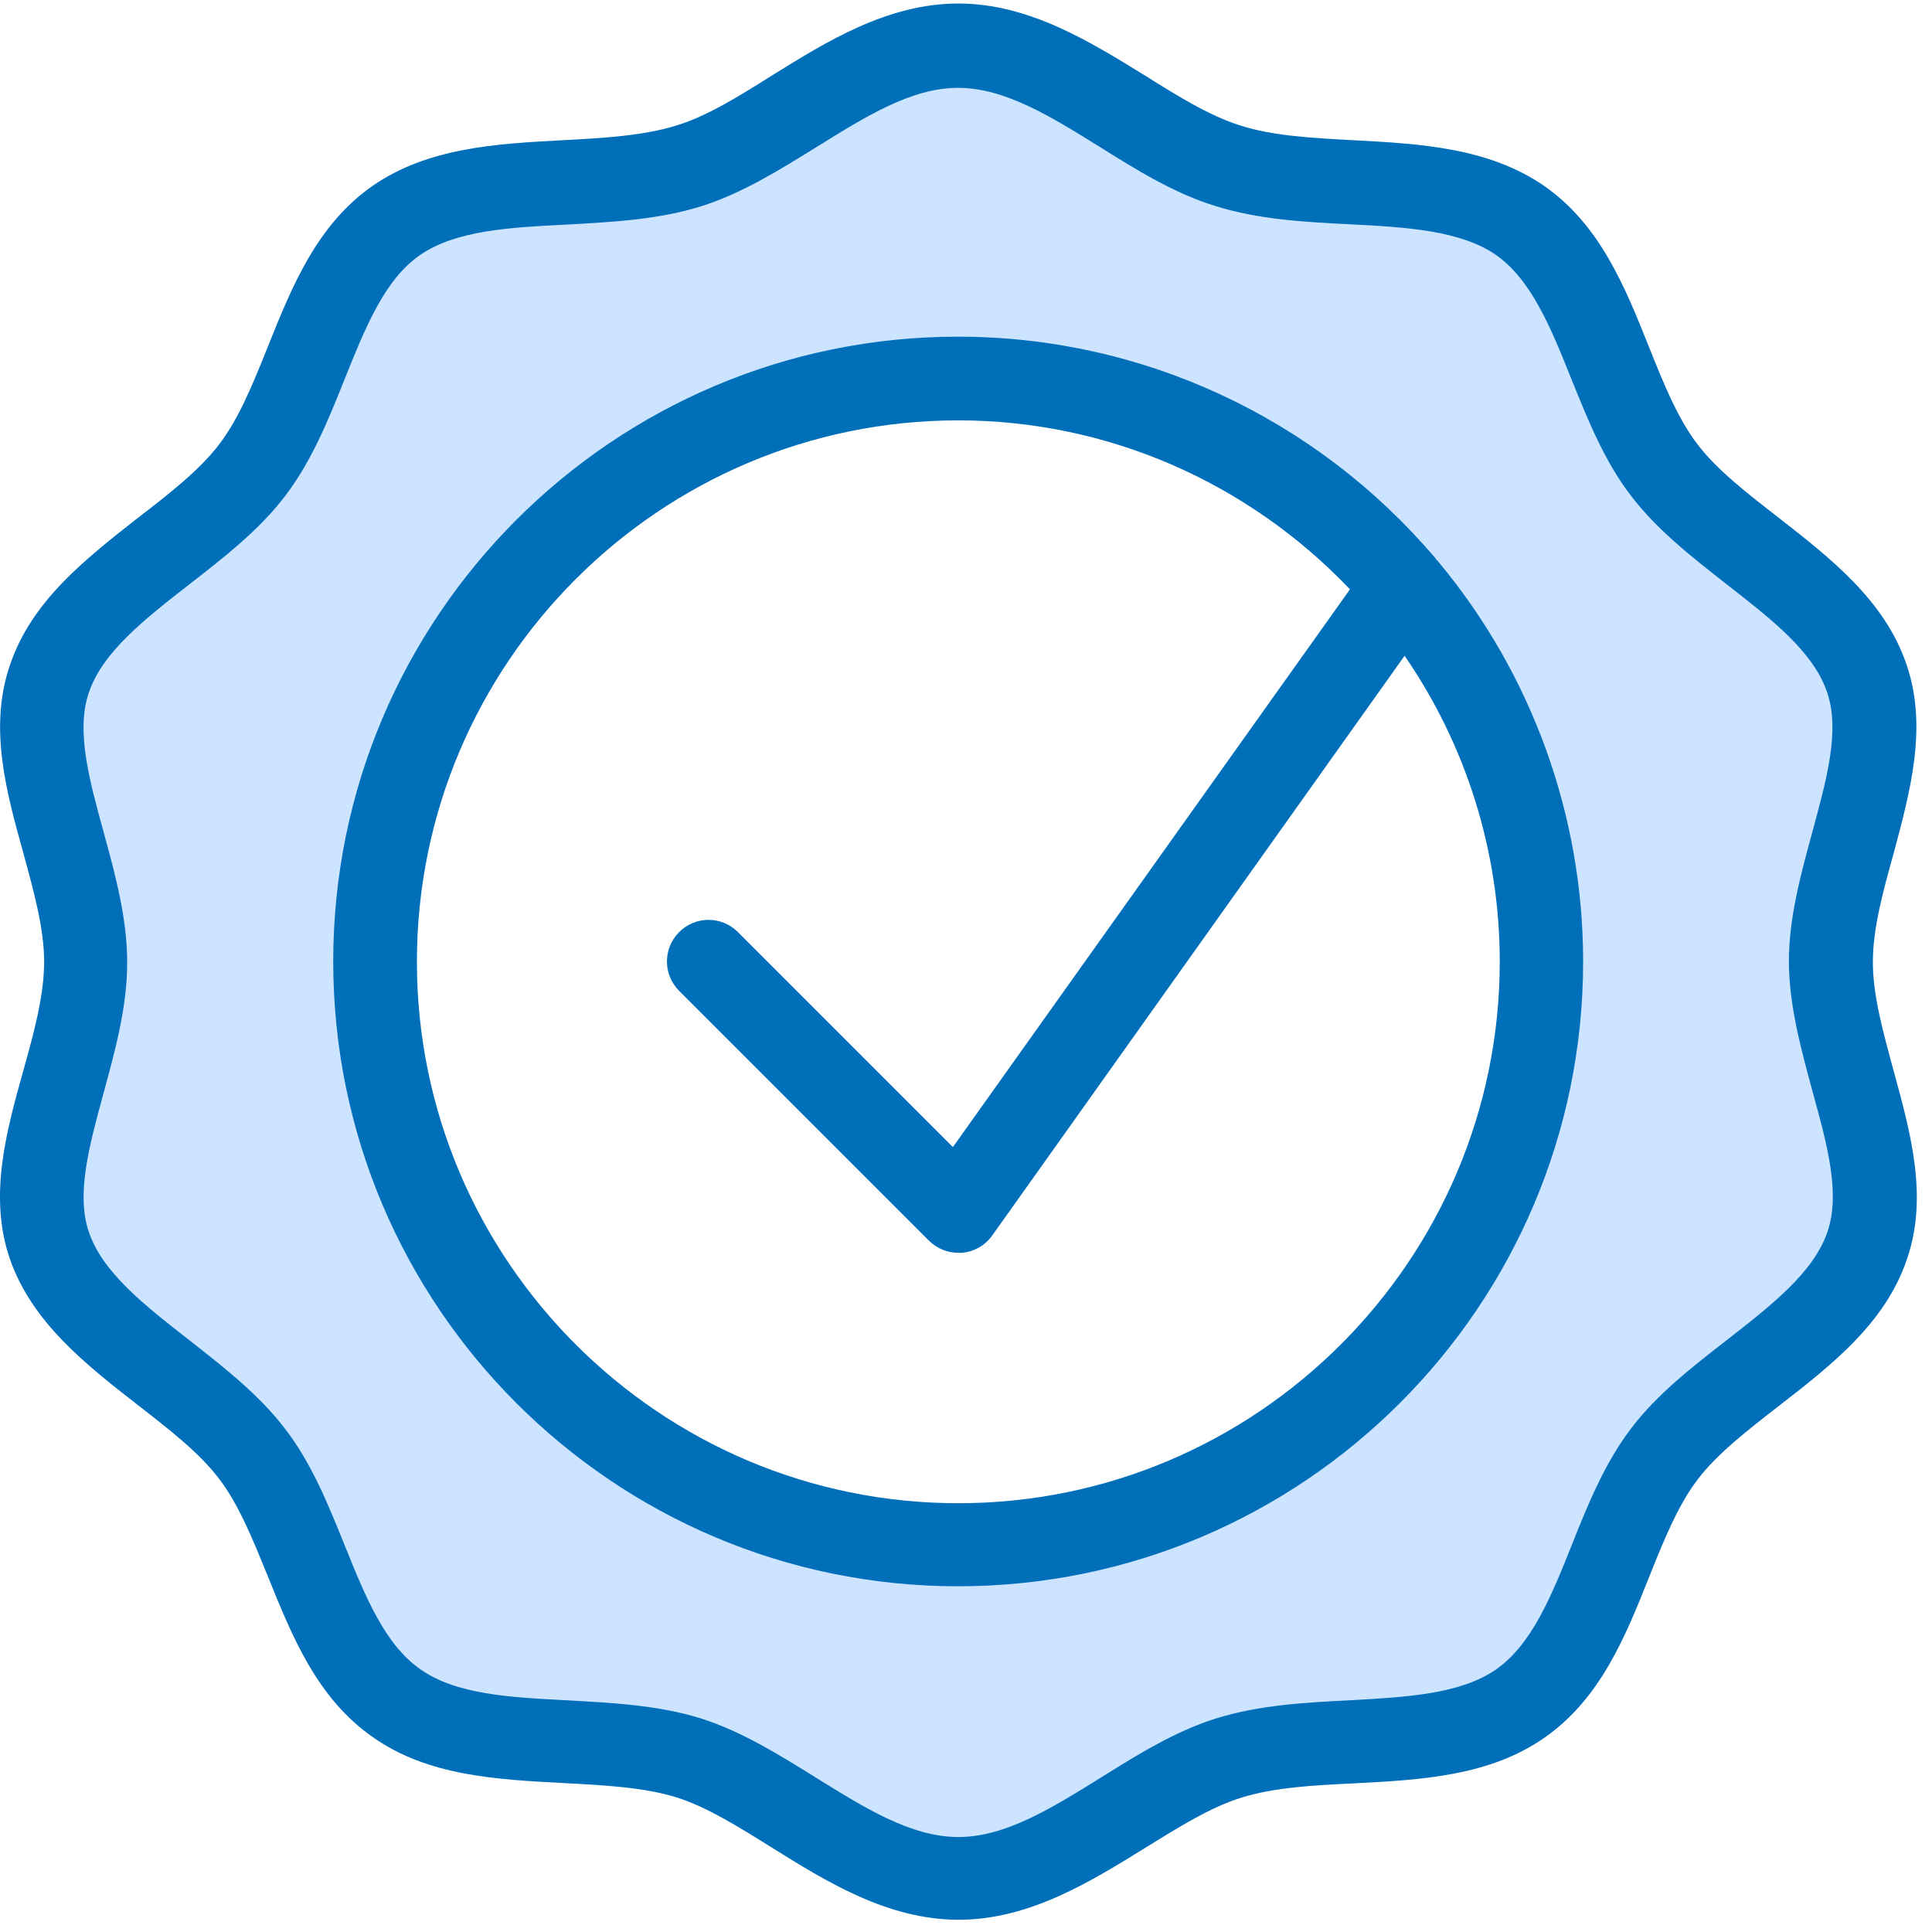
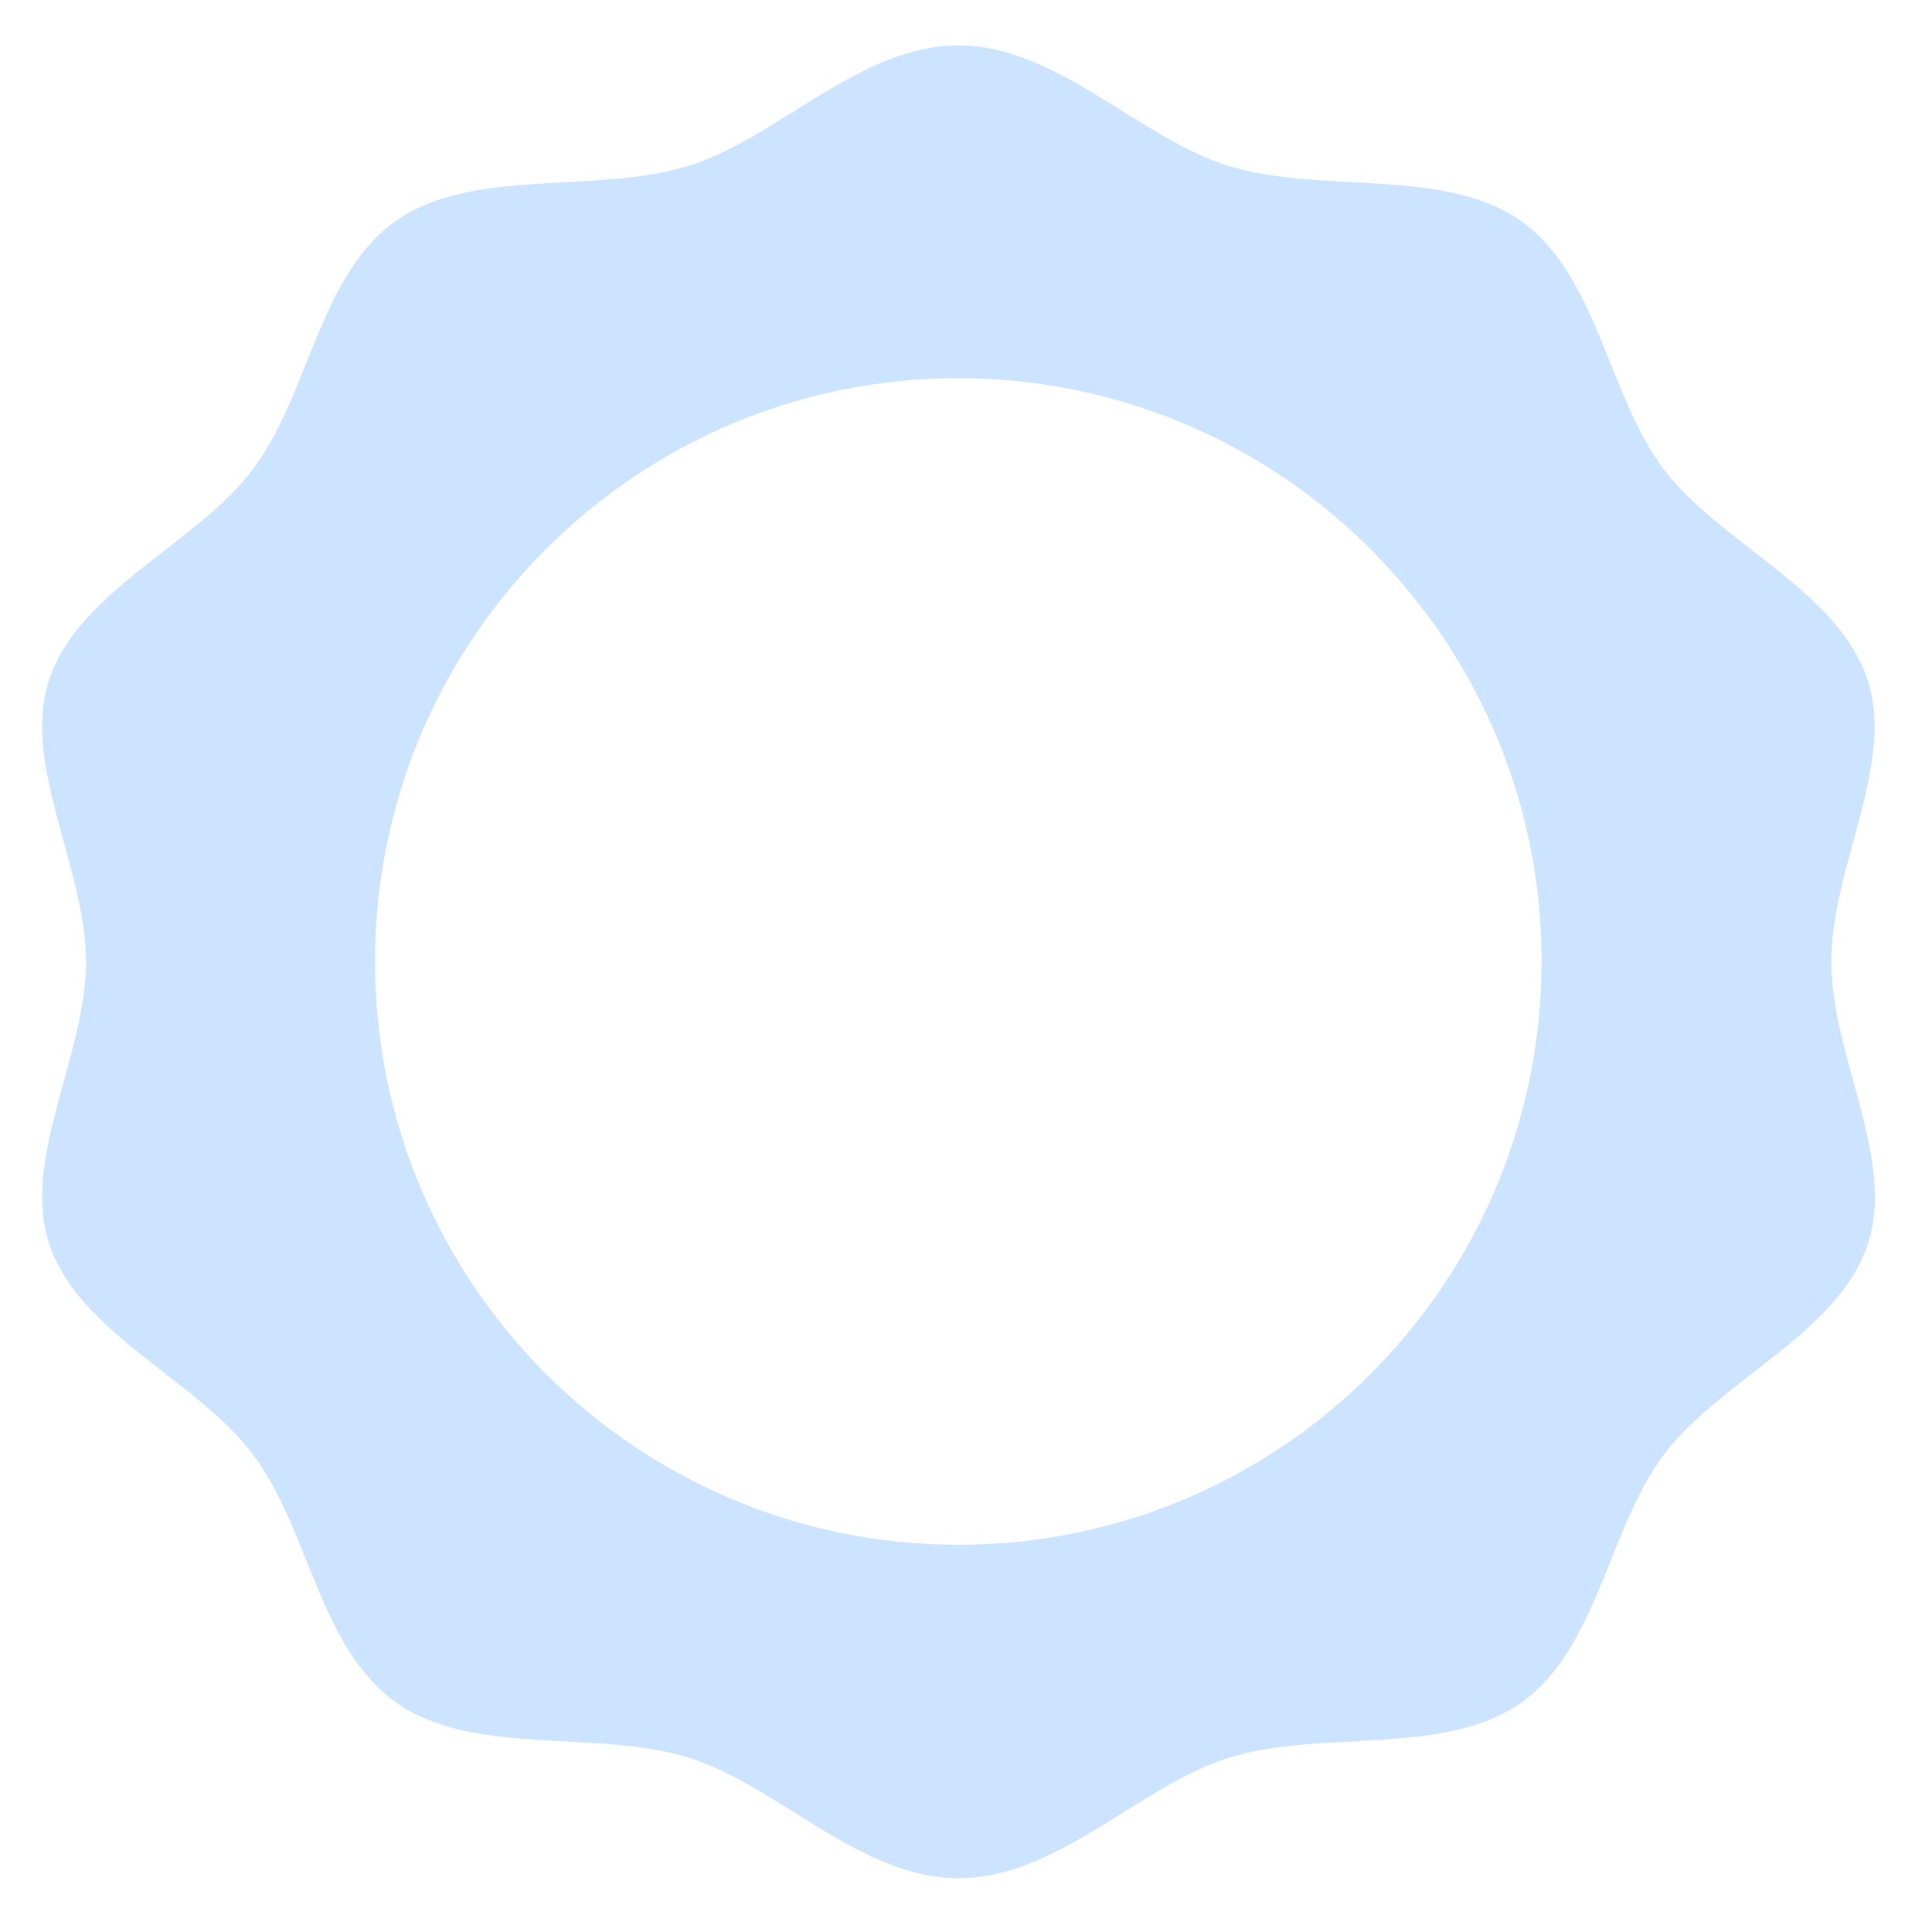
<svg xmlns="http://www.w3.org/2000/svg" width="77" height="77" viewBox="0 0 77 77" fill="none">
  <path d="M74.414 27.04C73.23 23.526 68.558 21.655 66.33 18.727C64.076 15.773 63.669 10.936 60.588 8.784C57.52 6.645 52.619 7.753 48.952 6.607C45.4 5.512 42.129 1.808 38.195 1.808C34.261 1.808 30.989 5.512 27.45 6.607C23.758 7.753 18.869 6.658 15.801 8.784C12.708 10.948 12.313 15.773 10.06 18.727C7.832 21.668 3.172 23.526 1.976 27.04C0.817 30.439 3.427 34.564 3.427 38.332C3.427 42.1 0.817 46.212 1.976 49.624C3.172 53.138 7.832 54.997 10.06 57.938C12.313 60.891 12.72 65.729 15.827 67.88C18.882 70.019 23.784 68.911 27.463 70.057C31.002 71.165 34.274 74.857 38.208 74.857C42.141 74.857 45.413 71.177 48.965 70.057C52.632 68.911 57.533 70.019 60.601 67.88C63.694 65.716 64.089 60.891 66.343 57.938C68.57 54.997 73.255 53.138 74.427 49.624C75.585 46.225 72.988 42.1 72.988 38.332C72.975 34.551 75.572 30.439 74.414 27.04ZM38.195 61.566C25.362 61.566 14.948 51.152 14.948 38.319C14.948 25.487 25.362 15.073 38.195 15.073C45.311 15.073 51.689 18.281 55.941 23.323C59.379 27.371 61.441 32.603 61.441 38.319C61.428 51.165 51.027 61.566 38.195 61.566Z" fill="#CCE4FF" />
-   <path d="M75.992 26.506C75.127 23.934 72.962 22.253 70.875 20.624C69.614 19.644 68.43 18.727 67.654 17.709C66.864 16.677 66.304 15.29 65.719 13.826C64.764 11.432 63.771 8.963 61.543 7.409C59.328 5.882 56.591 5.729 53.955 5.589C52.313 5.5 50.747 5.423 49.436 5.003C48.214 4.621 46.941 3.832 45.604 2.992C43.453 1.668 41.008 0.14 38.195 0.14C35.368 0.14 32.924 1.668 30.773 3.005C29.436 3.845 28.176 4.634 26.953 5.003C25.642 5.411 24.076 5.5 22.421 5.589C19.773 5.729 17.049 5.882 14.847 7.409C12.619 8.963 11.626 11.445 10.671 13.826C10.085 15.29 9.525 16.677 8.736 17.709C7.959 18.727 6.775 19.656 5.515 20.624C3.427 22.266 1.263 23.934 0.397 26.506C-0.456 28.988 0.244 31.534 0.932 34.004C1.352 35.544 1.759 37.008 1.759 38.332C1.759 39.656 1.365 41.12 0.932 42.661C0.244 45.118 -0.456 47.664 0.384 50.147C1.263 52.705 3.427 54.386 5.515 56.015C6.775 56.996 7.959 57.912 8.736 58.944C9.525 59.975 10.072 61.35 10.671 62.814C11.638 65.207 12.631 67.689 14.872 69.243C17.062 70.783 19.799 70.923 22.447 71.063C24.102 71.152 25.655 71.229 26.966 71.636C28.176 72.018 29.436 72.807 30.76 73.635C32.924 74.984 35.368 76.512 38.208 76.512C41.034 76.512 43.478 74.984 45.642 73.647C46.979 72.82 48.239 72.031 49.462 71.649C50.76 71.241 52.326 71.152 53.968 71.076C56.616 70.936 59.353 70.796 61.556 69.255C63.784 67.702 64.777 65.233 65.731 62.839C66.317 61.375 66.877 59.987 67.666 58.956C68.443 57.938 69.627 57.021 70.887 56.041C72.988 54.411 75.152 52.731 76.005 50.172C76.858 47.69 76.145 45.143 75.47 42.674C75.05 41.133 74.643 39.669 74.643 38.345C74.643 37.021 75.038 35.557 75.47 34.017C76.132 31.534 76.833 28.988 75.992 26.506ZM72.249 43.539C72.822 45.614 73.357 47.562 72.835 49.09C72.288 50.707 70.607 52.018 68.825 53.406C67.45 54.475 66.037 55.57 65.006 56.932C63.949 58.32 63.274 59.987 62.638 61.592C61.823 63.628 61.047 65.538 59.633 66.531C58.208 67.524 56.056 67.639 53.777 67.766C51.995 67.855 50.162 67.957 48.456 68.492C46.826 69.001 45.324 69.943 43.873 70.847C41.925 72.056 40.079 73.215 38.195 73.215C36.311 73.215 34.465 72.056 32.517 70.847C31.066 69.943 29.576 69.013 27.947 68.492C26.241 67.957 24.395 67.868 22.612 67.766C20.334 67.651 18.182 67.537 16.756 66.531C15.33 65.538 14.554 63.616 13.739 61.592C13.09 59.987 12.428 58.332 11.371 56.958C10.34 55.595 8.914 54.488 7.552 53.418C5.77 52.031 4.089 50.719 3.542 49.103C3.02 47.588 3.567 45.627 4.127 43.565C4.586 41.884 5.069 40.14 5.069 38.358C5.069 36.575 4.586 34.831 4.127 33.151C3.554 31.076 3.02 29.115 3.542 27.6C4.089 25.984 5.77 24.672 7.552 23.285C8.927 22.215 10.34 21.12 11.371 19.758C12.428 18.371 13.102 16.703 13.739 15.099C14.554 13.075 15.318 11.152 16.731 10.172C18.157 9.179 20.308 9.064 22.6 8.95C24.382 8.848 26.228 8.759 27.934 8.224C29.563 7.715 31.066 6.773 32.53 5.869C34.477 4.66 36.311 3.501 38.182 3.501C40.053 3.501 41.887 4.647 43.834 5.856C45.298 6.773 46.813 7.715 48.443 8.211C50.136 8.746 51.982 8.848 53.764 8.937C56.043 9.052 58.195 9.179 59.621 10.159C61.034 11.152 61.81 13.062 62.625 15.099C63.274 16.703 63.936 18.371 64.993 19.745C66.024 21.108 67.45 22.215 68.812 23.285C70.594 24.672 72.275 25.971 72.822 27.6C73.344 29.115 72.797 31.076 72.237 33.138C71.778 34.819 71.295 36.563 71.295 38.345C71.307 40.102 71.791 41.846 72.249 43.539Z" fill="#006FB9" />
-   <path d="M57.202 22.241C52.44 16.639 45.515 13.418 38.182 13.418C24.445 13.418 13.281 24.583 13.281 38.32C13.281 52.056 24.445 63.221 38.182 63.221C51.919 63.221 63.096 52.056 63.096 38.32C63.096 32.502 61.046 26.849 57.329 22.393C57.278 22.343 57.24 22.291 57.202 22.241ZM38.195 59.911C26.291 59.911 16.616 50.223 16.616 38.332C16.616 26.442 26.291 16.754 38.195 16.754C44.127 16.754 49.729 19.211 53.803 23.488L37.978 45.716L29.41 37.148C28.761 36.499 27.717 36.499 27.068 37.148C26.419 37.798 26.419 38.842 27.068 39.491L37.023 49.446C37.342 49.764 37.762 49.93 38.195 49.93C38.246 49.93 38.284 49.93 38.335 49.93C38.819 49.892 39.264 49.637 39.544 49.242L55.98 26.136C58.437 29.701 59.773 33.953 59.773 38.32C59.773 50.223 50.085 59.911 38.195 59.911Z" fill="#006FB9" />
</svg>